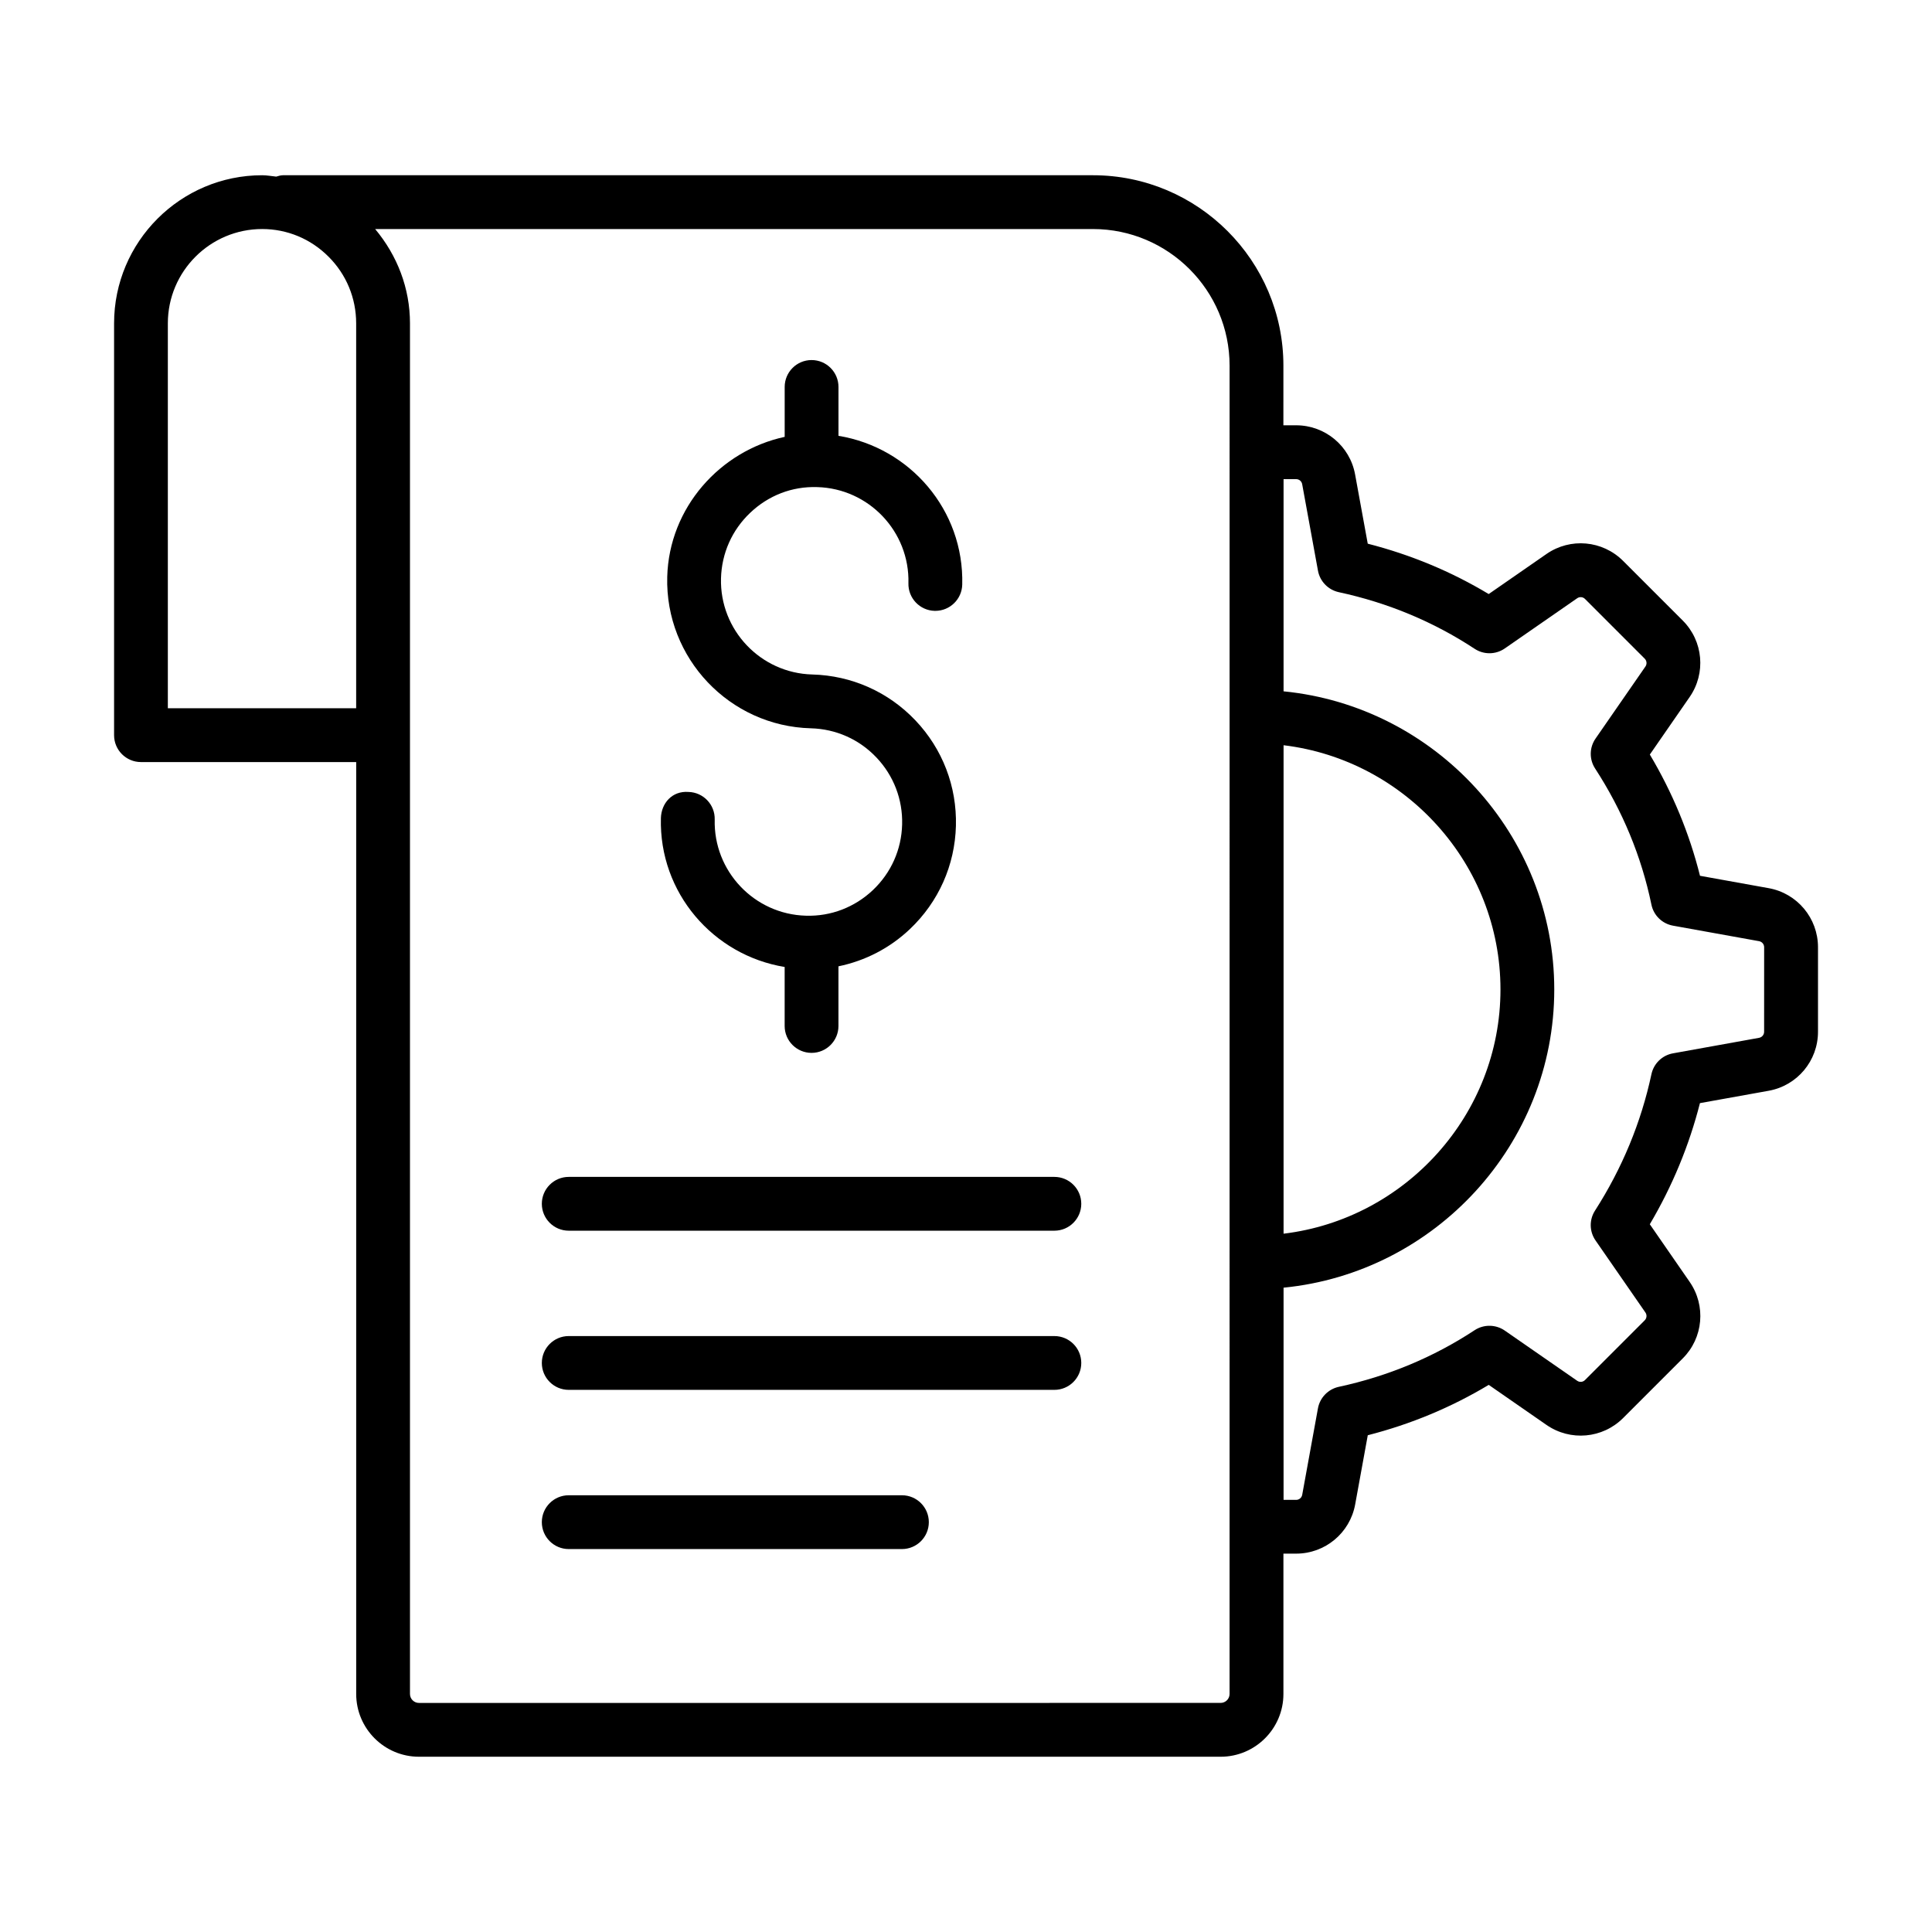
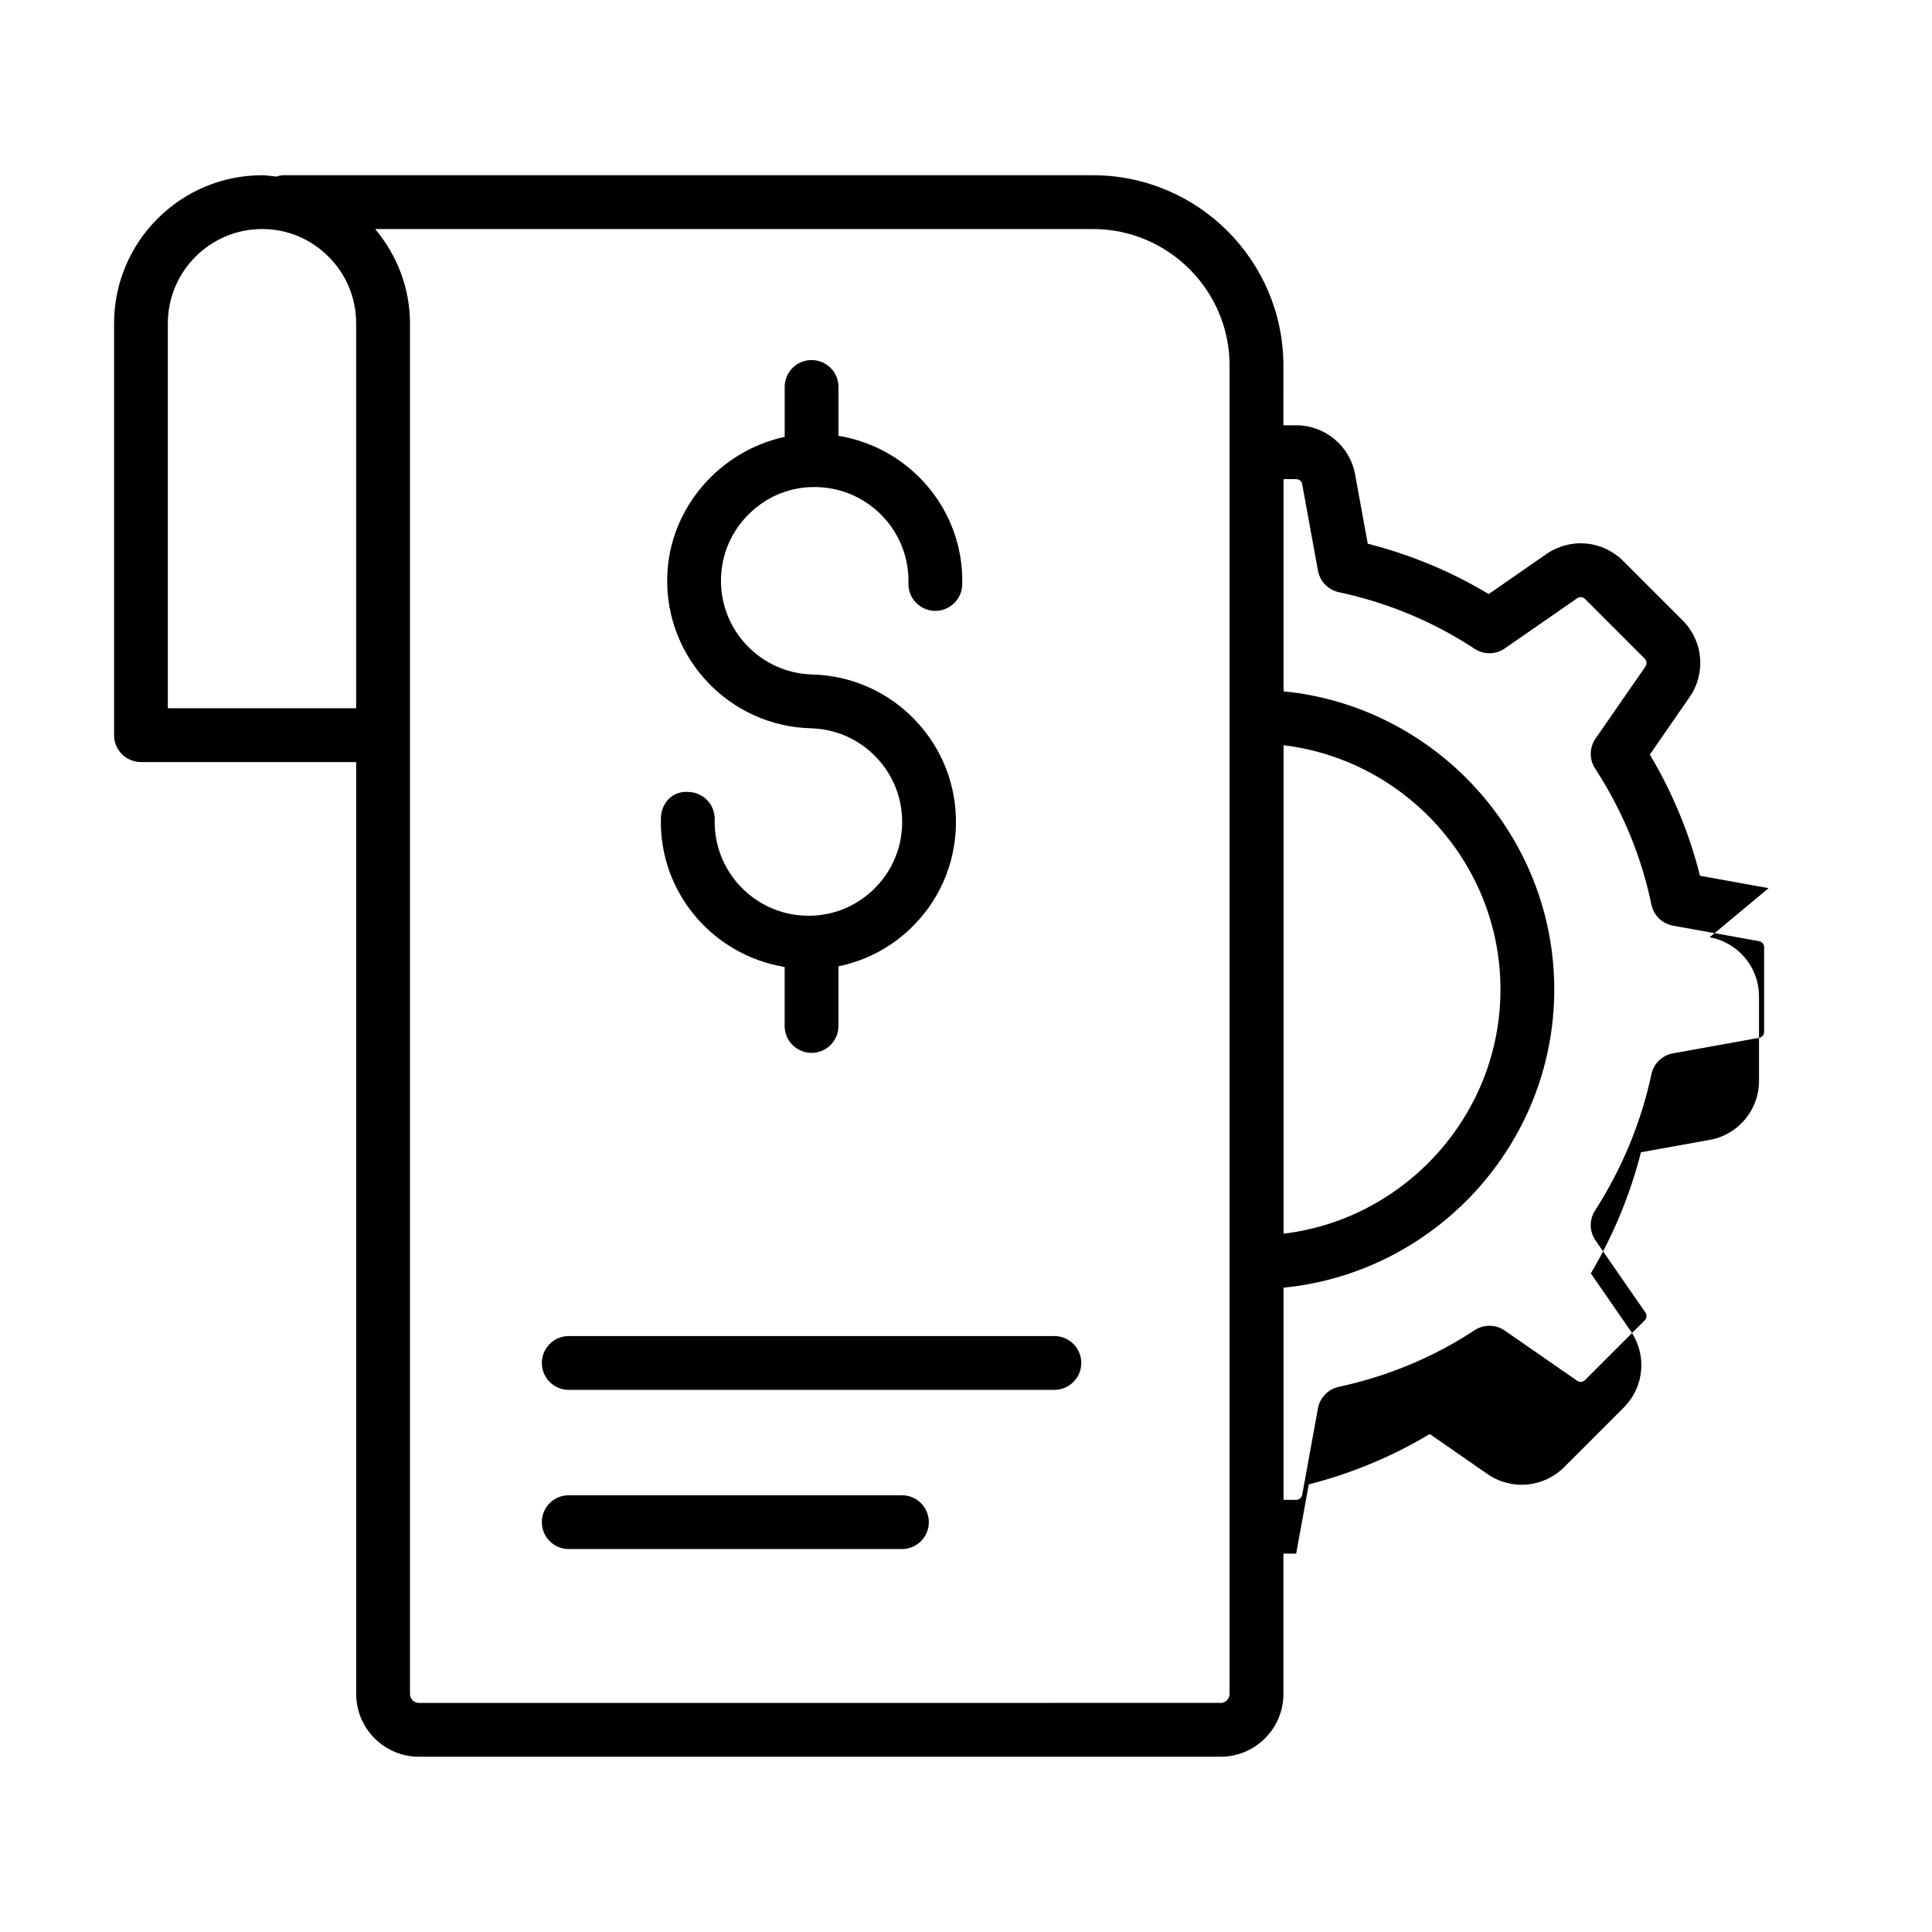
<svg xmlns="http://www.w3.org/2000/svg" fill="#000000" width="800px" height="800px" version="1.1" viewBox="144 144 512 512">
  <g>
    <path d="m383.02 540.26h-88.301c-3.938 0-7.129 3.195-7.129 7.129 0 3.938 3.195 7.129 7.129 7.129h88.301c3.938 0 7.129-3.195 7.129-7.129 0-3.938-3.191-7.129-7.129-7.129z" />
-     <path d="m423.42 455.89h-128.7c-3.938 0-7.129 3.195-7.129 7.129 0 3.938 3.195 7.129 7.129 7.129h128.7c3.938 0 7.129-3.195 7.129-7.129 0.004-3.934-3.191-7.129-7.129-7.129z" />
    <path d="m423.42 498.07h-128.7c-3.938 0-7.129 3.195-7.129 7.129 0 3.938 3.195 7.129 7.129 7.129h128.7c3.938 0 7.129-3.195 7.129-7.129 0.004-3.938-3.191-7.129-7.129-7.129z" />
-     <path d="m612.7 379.37-18.184-3.277c-2.812-11.242-7.269-22.012-13.293-32.129l10.547-15.242c4.371-6.312 3.609-14.836-1.82-20.266l-15.828-15.828c-5.441-5.43-13.961-6.199-20.285-1.82l-15.316 10.621c-9.914-5.961-20.664-10.434-32.055-13.348l-3.352-18.352c-1.375-7.547-7.945-13.023-15.625-13.023h-3.379l0.004-15.793c0-27.832-22.641-50.473-50.473-50.473h-214.64c-0.641 0-1.215 0.207-1.805 0.363-1.234-0.117-2.449-0.363-3.707-0.363-21.648 0-39.258 17.609-39.258 39.258v109.13c0 3.938 3.195 7.129 7.129 7.129h57.035v246.96c0 9.172 7.465 16.637 16.637 16.637h212.45c9.172 0 16.637-7.465 16.637-16.637v-37.188h3.379c7.676 0 14.25-5.477 15.633-13.023l3.344-18.352c11.391-2.914 22.141-7.391 32.055-13.348l15.316 10.621c6.32 4.371 14.844 3.609 20.285-1.82l15.828-15.828c5.43-5.43 6.191-13.953 1.82-20.266l-10.562-15.27c5.969-10.109 10.426-20.879 13.285-32.102l18.215-3.277c7.574-1.363 13.07-7.938 13.07-15.633v-22.43c-0.012-7.695-5.508-14.27-13.086-15.633zm-128.54-37.875c32.285 3.891 57.48 31.543 57.48 64.723 0 33.176-25.195 60.832-57.48 64.723zm-295.68-111.8c0-13.785 11.215-25 25-25 6.617 0 12.867 2.598 17.582 7.324 4.727 4.715 7.324 10.992 7.324 17.676v102h-49.906zm281.37 363.22c0 1.309-1.066 2.375-2.375 2.375l-212.45 0.004c-1.309 0-2.375-1.066-2.375-2.375v-363.22c0-9.289-3.356-17.973-9.23-25h190.22c19.969 0 36.215 16.246 36.215 36.215zm141.66-175.48c0 0.789-0.566 1.457-1.336 1.598l-22.816 4.113c-2.852 0.512-5.106 2.703-5.711 5.531-2.731 12.773-7.762 24.934-14.953 36.148-1.559 2.422-1.504 5.543 0.141 7.91l13.219 19.094c0.445 0.648 0.363 1.512-0.188 2.07l-15.828 15.828c-0.547 0.559-1.43 0.641-2.07 0.188l-19.188-13.301c-2.394-1.652-5.559-1.691-7.984-0.102-10.871 7.156-22.984 12.207-36.008 15.012-2.812 0.613-4.996 2.859-5.516 5.691l-4.176 22.938c-0.148 0.77-0.816 1.328-1.605 1.328h-3.332v-56.234c40.152-3.961 71.738-38.004 71.738-79.02 0-41.016-31.59-75.059-71.738-79.02v-56.234h3.332c0.789 0 1.457 0.559 1.598 1.328l4.188 22.938c0.52 2.832 2.703 5.078 5.516 5.691 13.023 2.805 25.137 7.852 36.008 15.012 2.434 1.598 5.59 1.559 7.984-0.102l19.188-13.301c0.641-0.453 1.523-0.371 2.07 0.188l15.828 15.828c0.547 0.559 0.633 1.422 0.188 2.07l-13.219 19.094c-1.652 2.375-1.699 5.516-0.121 7.938 7.269 11.188 12.289 23.32 14.926 36.082 0.586 2.852 2.852 5.051 5.719 5.57l22.816 4.113c0.77 0.141 1.336 0.809 1.336 1.598z" />
+     <path d="m612.7 379.37-18.184-3.277c-2.812-11.242-7.269-22.012-13.293-32.129l10.547-15.242c4.371-6.312 3.609-14.836-1.82-20.266l-15.828-15.828c-5.441-5.43-13.961-6.199-20.285-1.82l-15.316 10.621c-9.914-5.961-20.664-10.434-32.055-13.348l-3.352-18.352c-1.375-7.547-7.945-13.023-15.625-13.023h-3.379l0.004-15.793c0-27.832-22.641-50.473-50.473-50.473h-214.64c-0.641 0-1.215 0.207-1.805 0.363-1.234-0.117-2.449-0.363-3.707-0.363-21.648 0-39.258 17.609-39.258 39.258v109.13c0 3.938 3.195 7.129 7.129 7.129h57.035v246.96c0 9.172 7.465 16.637 16.637 16.637h212.45c9.172 0 16.637-7.465 16.637-16.637v-37.188h3.379l3.344-18.352c11.391-2.914 22.141-7.391 32.055-13.348l15.316 10.621c6.32 4.371 14.844 3.609 20.285-1.82l15.828-15.828c5.43-5.43 6.191-13.953 1.82-20.266l-10.562-15.27c5.969-10.109 10.426-20.879 13.285-32.102l18.215-3.277c7.574-1.363 13.07-7.938 13.07-15.633v-22.43c-0.012-7.695-5.508-14.27-13.086-15.633zm-128.54-37.875c32.285 3.891 57.48 31.543 57.48 64.723 0 33.176-25.195 60.832-57.48 64.723zm-295.68-111.8c0-13.785 11.215-25 25-25 6.617 0 12.867 2.598 17.582 7.324 4.727 4.715 7.324 10.992 7.324 17.676v102h-49.906zm281.37 363.22c0 1.309-1.066 2.375-2.375 2.375l-212.45 0.004c-1.309 0-2.375-1.066-2.375-2.375v-363.22c0-9.289-3.356-17.973-9.23-25h190.22c19.969 0 36.215 16.246 36.215 36.215zm141.66-175.48c0 0.789-0.566 1.457-1.336 1.598l-22.816 4.113c-2.852 0.512-5.106 2.703-5.711 5.531-2.731 12.773-7.762 24.934-14.953 36.148-1.559 2.422-1.504 5.543 0.141 7.91l13.219 19.094c0.445 0.648 0.363 1.512-0.188 2.07l-15.828 15.828c-0.547 0.559-1.43 0.641-2.07 0.188l-19.188-13.301c-2.394-1.652-5.559-1.691-7.984-0.102-10.871 7.156-22.984 12.207-36.008 15.012-2.812 0.613-4.996 2.859-5.516 5.691l-4.176 22.938c-0.148 0.77-0.816 1.328-1.605 1.328h-3.332v-56.234c40.152-3.961 71.738-38.004 71.738-79.02 0-41.016-31.59-75.059-71.738-79.02v-56.234h3.332c0.789 0 1.457 0.559 1.598 1.328l4.188 22.938c0.52 2.832 2.703 5.078 5.516 5.691 13.023 2.805 25.137 7.852 36.008 15.012 2.434 1.598 5.59 1.559 7.984-0.102l19.188-13.301c0.641-0.453 1.523-0.371 2.07 0.188l15.828 15.828c0.547 0.559 0.633 1.422 0.188 2.07l-13.219 19.094c-1.652 2.375-1.699 5.516-0.121 7.938 7.269 11.188 12.289 23.32 14.926 36.082 0.586 2.852 2.852 5.051 5.719 5.57l22.816 4.113c0.77 0.141 1.336 0.809 1.336 1.598z" />
    <path d="m357.59 386.67c-13.684-0.363-24.535-11.789-24.184-25.48 0.102-3.938-3.008-7.215-6.945-7.316-4.356-0.336-7.215 3.016-7.316 6.945-0.512 19.746 13.836 36.328 32.797 39.438v15.637c0 3.938 3.195 7.129 7.129 7.129 3.938 0 7.129-3.195 7.129-7.129v-15.809c7.055-1.453 13.598-4.801 18.957-9.887 7.574-7.195 11.902-16.906 12.172-27.34 0.27-10.445-3.535-20.367-10.723-27.941-7.195-7.574-16.906-11.891-27.348-12.172-13.691-0.363-24.543-11.789-24.184-25.48 0.176-6.629 2.914-12.801 7.734-17.367 4.809-4.578 11.074-7.035 17.75-6.812 13.691 0.363 24.543 11.789 24.184 25.48-0.102 3.938 3.008 7.215 6.945 7.316h0.188c3.852 0 7.027-3.074 7.129-6.945 0.52-19.734-13.824-36.328-32.797-39.438v-12.953c0-3.938-3.195-7.129-7.129-7.129-3.938 0-7.129 3.195-7.129 7.129v13.227c-17.082 3.688-30.641 18.715-31.125 37.121-0.566 21.547 16.516 39.547 38.07 40.113 6.637 0.176 12.801 2.914 17.367 7.734 4.566 4.809 6.988 11.113 6.812 17.75-0.168 6.637-2.914 12.801-7.723 17.367-4.824 4.574-11.145 7.016-17.762 6.812z" />
  </g>
</svg>